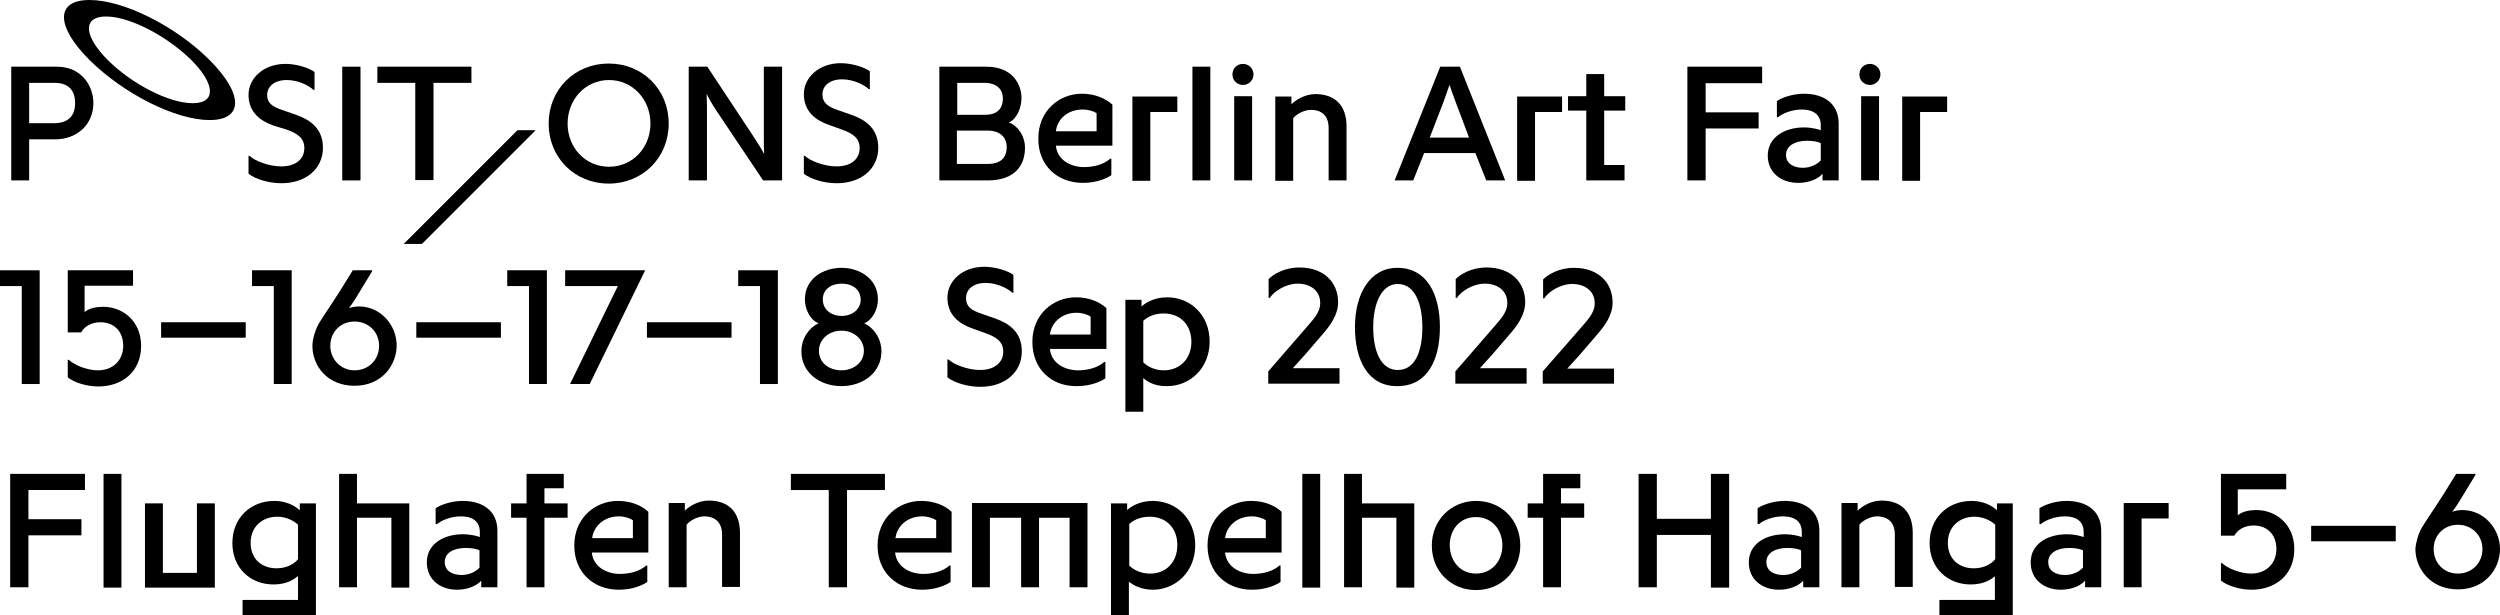
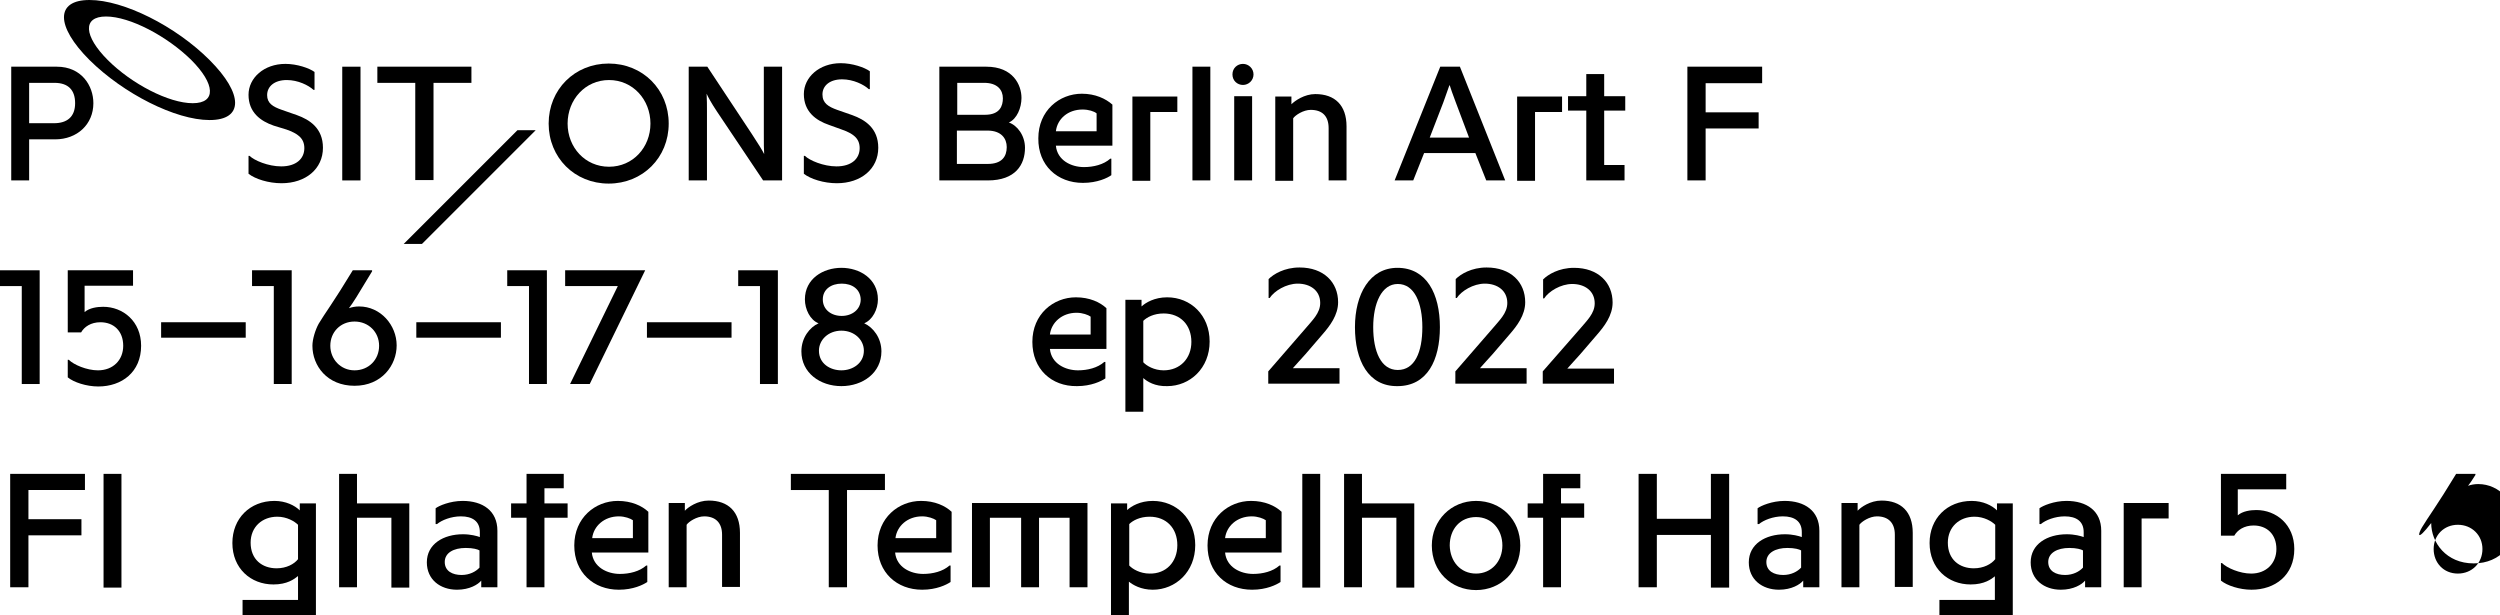
<svg xmlns="http://www.w3.org/2000/svg" version="1.1" id="_x30_1" x="0px" y="0px" viewBox="0 0 712.2 175.3" style="enable-background:new 0 0 712.2 175.3;" xml:space="preserve">
  <g>
    <path d="M0,77h11.3v32.4H6.2V81.5H0V77z" />
    <path d="M24.1,88.9c1.4-1.2,3.6-1.5,5.3-1.5c5.6,0,10.8,4.1,10.8,11.1c0,7.5-5.5,11.6-12.2,11.6c-3.4,0-7-1.2-8.7-2.6v-5h0.3   c1.4,1.4,5.1,3,8.3,3c4.3,0,7.2-2.9,7.2-7c0-4.2-2.7-6.7-6.5-6.7c-2.7,0-4.6,1.3-5.5,2.9h-3.8V77h18.6v4.4H24.1V88.9z" />
    <path d="M45.9,96.2v-4.4h24.1v4.4H45.9z" />
    <path d="M71.8,77h11.3v32.4h-5.1V81.5h-6.2V77z" />
    <path d="M90.8,92.2c1.6-2.7,4.2-6.1,9.7-15.2h5.5v0.3l-4.5,7.4c-1,1.6-1.5,2.3-2.1,3.1c0.8-0.3,1.8-0.5,2.9-0.5   c6.1,0,10.7,5.3,10.7,11.1c0,5.6-4.2,11.5-12,11.5S89,104.2,89,98.5C89,96.7,89.8,94,90.8,92.2z M101,105.5c4,0,7-3,7-7   c0-3.9-3-6.9-7-6.9c-4,0-6.9,3-6.9,6.9C94.1,102.3,97,105.5,101,105.5z" />
    <path d="M118.6,96.2v-4.4h24.1v4.4H118.6z" />
    <path d="M144.5,77h11.3v32.4h-5.1V81.5h-6.2V77z" />
    <path d="M183.8,77L168,109.4h-5.6L176,81.5h-15V77H183.8z" />
    <path d="M184.3,96.2v-4.4h24.1v4.4H184.3z" />
    <path d="M210.3,77h11.3v32.4h-5.1V81.5h-6.2V77z" />
    <path d="M228.3,100.1c0-3.9,2.4-6.9,4.9-8c-2.4-0.9-3.9-4-3.9-6.8c0-5.9,5.2-9,10.4-9s10.4,3.1,10.4,9c0,2.8-1.5,5.8-3.9,6.8   c2.6,1.2,4.9,4.2,4.9,8c0,6.1-5.3,9.9-11.4,9.9S228.3,106.2,228.3,100.1z M246.1,99.9c0-3.1-2.7-5.7-6.4-5.7   c-3.7,0-6.4,2.6-6.4,5.7c0,3.7,3.2,5.6,6.4,5.6S246.1,103.5,246.1,99.9z M239.8,80.8c-3,0-5.4,1.6-5.4,4.5c0,2.9,2.4,4.7,5.4,4.7   c2.9,0,5.4-1.8,5.4-4.7C245.1,82.4,242.8,80.8,239.8,80.8z" />
-     <path d="M279.4,89.3l4.3,1.5c3.6,1.3,7.4,3.7,7.4,9.3c0,6-4.9,10.1-11.8,10.1c-3.7,0-7.5-1.2-9.4-2.7v-5.1h0.3c1.3,1.3,5.3,3,9,3   c4.2,0,6.6-2.2,6.6-5.2c0-2.9-2-4.2-5.1-5.3l-3.6-1.3c-3.8-1.3-7.2-3.8-7.2-8.8c0-4.8,4.3-8.8,10.5-8.8c3.3,0,6.8,1.2,8.3,2.3v5.1   h-0.3c-1.4-1.3-4.4-2.8-7.6-2.8c-3.5,0-5.6,1.8-5.6,4.3C275.2,87.5,276.9,88.4,279.4,89.3z" />
    <path d="M294.1,97.4c0-7.9,6-12.7,12.4-12.7c3.9,0,6.9,1.4,8.7,3.1v11.6h-16.1c0.4,4.2,4.4,6.1,8,6.1c2.7,0,5.6-0.7,7.5-2.4h0.3   v4.7c-1.2,0.8-4,2.2-8.1,2.2C299.5,110.1,294.1,105.1,294.1,97.4z M310.7,90.2c-0.7-0.5-2.3-1.1-4-1.1c-4.2,0-7.2,2.8-7.6,6.2h11.6   V90.2z" />
    <path d="M325.7,107.7v9.6h-5.1V85.4h4.6v1.9c1.2-1.1,3.7-2.6,7.3-2.6c6.7,0,12.1,5.1,12.1,12.6c0,7.6-5.6,12.7-12.1,12.7   C329,110.1,326.8,108.7,325.7,107.7z M339.4,97.4c0-4.8-3.1-8.1-7.9-8.1c-2.8,0-4.8,1.1-5.8,2.1v11.8c0.9,1,3.1,2.3,5.8,2.3   C336.2,105.5,339.4,102.1,339.4,97.4z" />
    <path d="M381.6,104.9v4.4h-20.3v-3.5l10.5-12.1c2.1-2.5,4.3-4.5,4.3-7.4c0-3.5-2.8-5.5-6.4-5.5c-3.3,0-6.7,2.1-8,4.1h-0.3v-5.4   c1.4-1.4,4.5-3.3,8.8-3.3c6.9,0,11,4.2,11,9.9c0,3.7-2.4,6.8-4.4,9.1l-4.9,5.7c-1.4,1.5-2.5,2.8-3.6,4H381.6z" />
    <path d="M386,93.2c0-9.4,4.2-16.9,12.1-16.9c8.3,0,12.1,7.4,12.1,16.9c0,9.4-3.6,16.8-12.1,16.8C389.8,110.1,386,102.7,386,93.2z    M405.2,93.2c0-6.8-2.2-12.3-7-12.3c-4.6,0-7,5.5-7,12.3c0,6.9,2.2,12.2,7,12.2C403,105.4,405.2,100.4,405.2,93.2z" />
    <path d="M434.9,104.9v4.4h-20.3v-3.5l10.5-12.1c2.1-2.5,4.3-4.5,4.3-7.4c0-3.5-2.8-5.5-6.4-5.5c-3.3,0-6.7,2.1-8,4.1h-0.3v-5.4   c1.4-1.4,4.5-3.3,8.8-3.3c6.9,0,11,4.2,11,9.9c0,3.7-2.4,6.8-4.4,9.1l-4.9,5.7c-1.4,1.5-2.5,2.8-3.6,4H434.9z" />
    <path d="M459.8,104.9v4.4h-20.3v-3.5L450,93.8c2.1-2.5,4.3-4.5,4.3-7.4c0-3.5-2.8-5.5-6.4-5.5c-3.3,0-6.7,2.1-8,4.1h-0.3v-5.4   c1.4-1.4,4.5-3.3,8.8-3.3c6.9,0,11,4.2,11,9.9c0,3.7-2.4,6.8-4.4,9.1l-4.9,5.7c-1.4,1.5-2.5,2.8-3.6,4H459.8z" />
    <path d="M24.2,135v4.6H8.1v8.3h15.1v4.6H8.1v14.8H2.9V135H24.2z" />
    <path d="M29.5,167.3V135h5.1v32.4H29.5z" />
-     <path d="M56.1,143.4h5.1v24H41.3v-24h5.1v19.8h9.7V143.4z" />
    <path d="M84.9,164.1c-1.1,0.9-3.1,2.4-7,2.4c-6.5,0-11.7-4.6-11.7-11.8c0-7,5-12,12-12c3.2,0,5.8,1.3,7.2,2.7v-2H90v31.9H69.1v-4.4   h15.8V164.1z M84.9,149.5c-1-1-3.2-2.3-5.9-2.3c-4.3,0-7.6,2.9-7.6,7.4c0,4.8,3.3,7.3,7.4,7.3c2.8,0,5-1.2,6.1-2.6V149.5z" />
    <path d="M111.6,147.5h-9.9v19.8h-5.1V135h5.1v8.4h14.9v24h-5.1V147.5z" />
    <path d="M124.1,149.4v-4.6c0.9-0.7,4.1-2.1,7.7-2.1c5.7,0,9.9,2.8,9.9,8.5v16.1h-4.6v-1.9c-0.9,1.1-3.3,2.6-6.9,2.6   c-4.8,0-8.6-2.9-8.6-7.8c0-5.2,4.7-8,10.3-8c2.2,0,4,0.5,4.8,0.8v-1.4c0-3.1-2.1-4.5-5.4-4.5c-2.8,0-5.5,1.1-6.8,2.2H124.1z    M126.7,160.1c0,2.6,2.2,3.7,4.8,3.7c2.3,0,4.1-1,5.1-2.1v-4.9c-0.5-0.3-1.8-0.7-3.9-0.7C129.2,156.1,126.7,157.5,126.7,160.1z" />
    <path d="M160.6,135v4.1h-5.5v4.3h6.6v4.1h-6.6v19.8H150v-19.8h-4.4v-4.1h4.4V135H160.6z" />
    <path d="M163.6,155.4c0-7.9,6-12.7,12.4-12.7c3.9,0,6.9,1.4,8.7,3.1v11.6h-16.1c0.4,4.2,4.4,6.1,8,6.1c2.7,0,5.6-0.7,7.5-2.4h0.3   v4.7c-1.2,0.8-4,2.2-8.1,2.2C169.1,168,163.6,163.1,163.6,155.4z M180.3,148.2c-0.7-0.5-2.3-1.1-4-1.1c-4.2,0-7.2,2.8-7.6,6.2h11.6   V148.2z" />
    <path d="M195.6,167.3h-5.1v-24h4.6v2.2c0.9-1,3.6-2.9,6.8-2.9c5.6,0,8.9,3.2,8.9,9.2v15.4h-5.1v-14.9c0-3.3-1.8-5.2-5.1-5.2   c-2.1,0-4.4,1.5-5,2.4V167.3z" />
    <path d="M236.1,167.3v-27.7h-10.8V135h26.8v4.6h-10.8v27.7H236.1z" />
    <path d="M250,155.4c0-7.9,6-12.7,12.4-12.7c3.9,0,6.9,1.4,8.7,3.1v11.6h-16.1c0.4,4.2,4.4,6.1,8,6.1c2.7,0,5.6-0.7,7.5-2.4h0.3v4.7   c-1.2,0.8-4,2.2-8.1,2.2C255.5,168,250,163.1,250,155.4z M266.7,148.2c-0.7-0.5-2.3-1.1-4-1.1c-4.2,0-7.2,2.8-7.6,6.2h11.6V148.2z" />
    <path d="M304.8,147.5H296v19.8h-5.1v-19.8H282v19.8h-5.1v-24h32.9v24h-5.1V147.5z" />
    <path d="M321.6,165.7v9.6h-5.1v-31.9h4.6v1.9c1.2-1.1,3.7-2.6,7.3-2.6c6.7,0,12.1,5.1,12.1,12.6c0,7.6-5.6,12.7-12.1,12.7   C325,168,322.7,166.6,321.6,165.7z M335.4,155.3c0-4.8-3.1-8.1-7.9-8.1c-2.8,0-4.8,1.1-5.8,2.1v11.8c0.9,1,3.1,2.3,5.8,2.3   C332.2,163.5,335.4,160.1,335.4,155.3z" />
    <path d="M344,155.4c0-7.9,6-12.7,12.4-12.7c3.9,0,6.9,1.4,8.7,3.1v11.6H349c0.4,4.2,4.4,6.1,8,6.1c2.7,0,5.6-0.7,7.5-2.4h0.3v4.7   c-1.2,0.8-4,2.2-8.1,2.2C349.4,168,344,163.1,344,155.4z M360.6,148.2c-0.7-0.5-2.3-1.1-4-1.1c-4.2,0-7.2,2.8-7.6,6.2h11.6V148.2z" />
    <path d="M371,167.3V135h5.1v32.4H371z" />
    <path d="M397.8,147.5H388v19.8h-5.1V135h5.1v8.4h14.9v24h-5.1V147.5z" />
    <path d="M420.5,142.7c7.1,0,12.6,5.3,12.6,12.7c0,7.3-5.5,12.7-12.6,12.7c-7.1,0-12.6-5.3-12.6-12.7   C407.9,148.2,413.4,142.7,420.5,142.7z M420.5,163.4c4.4,0,7.5-3.5,7.5-8c0-4.5-3-8.1-7.5-8.1c-4.5,0-7.5,3.4-7.5,8.1   C413.1,159.9,416,163.4,420.5,163.4z" />
    <path d="M450.2,135v4.1h-5.5v4.3h6.6v4.1h-6.6v19.8h-5.1v-19.8h-4.4v-4.1h4.4V135H450.2z" />
    <path d="M487.4,167.3v-14.9H472v14.9h-5.2V135h5.2v12.8h15.4V135h5.2v32.4H487.4z" />
    <path d="M500.7,149.4v-4.6c0.9-0.7,4.1-2.1,7.7-2.1c5.7,0,9.9,2.8,9.9,8.5v16.1h-4.6v-1.9c-0.9,1.1-3.3,2.6-6.9,2.6   c-4.8,0-8.6-2.9-8.6-7.8c0-5.2,4.7-8,10.3-8c2.2,0,4,0.5,4.8,0.8v-1.4c0-3.1-2.1-4.5-5.4-4.5c-2.8,0-5.5,1.1-6.8,2.2H500.7z    M503.2,160.1c0,2.6,2.2,3.7,4.8,3.7c2.3,0,4.1-1,5.1-2.1v-4.9c-0.5-0.3-1.8-0.7-3.9-0.7C505.8,156.1,503.2,157.5,503.2,160.1z" />
    <path d="M529.7,167.3h-5.1v-24h4.6v2.2c0.9-1,3.6-2.9,6.8-2.9c5.6,0,8.9,3.2,8.9,9.2v15.4h-5.1v-14.9c0-3.3-1.8-5.2-5.1-5.2   c-2.1,0-4.4,1.5-5,2.4V167.3z" />
    <path d="M568.4,164.1c-1.1,0.9-3.1,2.4-7,2.4c-6.5,0-11.7-4.6-11.7-11.8c0-7,5-12,12-12c3.2,0,5.8,1.3,7.2,2.7v-2h4.5v31.9h-20.9   v-4.4h15.8V164.1z M568.4,149.5c-1-1-3.2-2.3-5.9-2.3c-4.3,0-7.6,2.9-7.6,7.4c0,4.8,3.3,7.3,7.4,7.3c2.8,0,5-1.2,6.1-2.6V149.5z" />
    <path d="M581,149.4v-4.6c0.9-0.7,4.1-2.1,7.7-2.1c5.7,0,9.9,2.8,9.9,8.5v16.1H594v-1.9c-0.9,1.1-3.3,2.6-6.9,2.6   c-4.8,0-8.6-2.9-8.6-7.8c0-5.2,4.7-8,10.3-8c2.2,0,4,0.5,4.8,0.8v-1.4c0-3.1-2.1-4.5-5.4-4.5c-2.8,0-5.5,1.1-6.8,2.2H581z    M583.5,160.1c0,2.6,2.2,3.7,4.8,3.7c2.3,0,4.1-1,5.1-2.1v-4.9c-0.5-0.3-1.8-0.7-3.9-0.7C586.1,156.1,583.5,157.5,583.5,160.1z" />
    <path d="M610.1,167.3H605v-24h12.8v4.4h-7.7V167.3z" />
    <path d="M637.5,146.8c1.4-1.2,3.6-1.5,5.3-1.5c5.6,0,10.8,4.1,10.8,11.1c0,7.5-5.5,11.6-12.2,11.6c-3.4,0-7-1.2-8.7-2.6v-5h0.3   c1.4,1.4,5.1,3,8.3,3c4.3,0,7.2-2.9,7.2-7c0-4.2-2.7-6.7-6.5-6.7c-2.7,0-4.6,1.3-5.5,2.9h-3.8V135h18.6v4.4h-13.8V146.8z" />
-     <path d="M658.4,154.2v-4.4h24.1v4.4H658.4z" />
-     <path d="M690,150.2c1.6-2.7,4.2-6.1,9.7-15.2h5.5v0.3l-4.5,7.4c-1,1.6-1.5,2.3-2.1,3.1c0.8-0.3,1.8-0.5,2.9-0.5   c6.1,0,10.7,5.3,10.7,11.1c0,5.6-4.2,11.5-12,11.5s-12.1-5.9-12.1-11.5C688.2,154.7,688.9,152,690,150.2z M700.2,163.4c4,0,7-3,7-7   c0-3.9-3-6.9-7-6.9c-4,0-6.9,3-6.9,6.9C693.3,160.3,696.1,163.4,700.2,163.4z" />
+     <path d="M690,150.2c1.6-2.7,4.2-6.1,9.7-15.2h5.5v0.3c-1,1.6-1.5,2.3-2.1,3.1c0.8-0.3,1.8-0.5,2.9-0.5   c6.1,0,10.7,5.3,10.7,11.1c0,5.6-4.2,11.5-12,11.5s-12.1-5.9-12.1-11.5C688.2,154.7,688.9,152,690,150.2z M700.2,163.4c4,0,7-3,7-7   c0-3.9-3-6.9-7-6.9c-4,0-6.9,3-6.9,6.9C693.3,160.3,696.1,163.4,700.2,163.4z" />
  </g>
  <g>
    <g>
      <path d="M8.3,39.7v11.7H3.2V19h13c7,0,10.4,5.4,10.4,10.4c0,6-4.6,10.3-10.9,10.3H8.3z M8.3,35.1h7.1c3.7,0,6-1.8,6-5.7    c0-3.7-1.9-5.8-5.9-5.8H8.3V35.1z" />
    </g>
    <g>
      <path d="M25.5,17.1C15.8,7.4,15.8,0,25.5,0s24.5,7.4,34.2,17.1c9.7,9.7,9.7,17.1,0,17.1S35.2,26.7,25.5,17.1z M54.5,17.1    C47.6,10.3,37,4.7,30.2,4.7s-6.3,5.6,0.5,12.4c6.8,6.8,17.4,12.3,24.2,12.3S61.3,23.9,54.5,17.1z" />
    </g>
    <g>
      <path d="M80.3,31.3l4.3,1.5c3.6,1.3,7.4,3.7,7.4,9.3c0,6-4.9,10.1-11.8,10.1c-3.7,0-7.5-1.2-9.4-2.7v-5.1h0.3c1.3,1.3,5.3,3,9,3    c4.3,0,6.6-2.2,6.6-5.2c0-2.9-2-4.2-5.1-5.3L78,35.8c-3.8-1.3-7.2-3.8-7.2-8.8c0-4.8,4.4-8.8,10.5-8.8c3.3,0,6.8,1.2,8.3,2.3v5.1    h-0.3c-1.4-1.3-4.4-2.8-7.6-2.8c-3.5,0-5.6,1.8-5.6,4.3C76.1,29.4,77.7,30.4,80.3,31.3z" />
      <path d="M97.5,51.4V19h5.2v32.4H97.5z" />
      <path d="M118.3,51.4V23.6h-10.8V19h26.8v4.6h-10.8v27.7H118.3z" />
    </g>
    <g>
      <path d="M115,69.5l32.4-32.4h5.2l-32.4,32.4H115z" />
    </g>
    <g>
      <path d="M156.3,35.2c0-9.7,7.4-17.1,17.1-17.1s17.1,7.4,17.1,17.1s-7.4,17.1-17.1,17.1S156.3,44.9,156.3,35.2z M185.3,35.2    c0-6.8-5-12.4-11.8-12.4s-11.8,5.6-11.8,12.4c0,6.8,5,12.3,11.8,12.3S185.3,42,185.3,35.2z" />
      <path d="M214.2,38.2c1.9,2.9,2.9,4.5,3.5,5.7h0c-0.1-1.4-0.1-2.8-0.1-5.8V19h5.2v32.4h-5.4l-13.2-19.7c-1.6-2.4-2.5-4.1-2.9-5h0    c0.1,2.2,0.1,2.9,0.1,5v19.7h-5.2V19h5.3L214.2,38.2z" />
      <path d="M238.5,31.3l4.3,1.5c3.6,1.3,7.4,3.7,7.4,9.3c0,6-4.9,10.1-11.8,10.1c-3.7,0-7.5-1.2-9.4-2.7v-5.1h0.3c1.3,1.3,5.3,3,9,3    c4.3,0,6.6-2.2,6.6-5.2c0-2.9-2-4.2-5.1-5.3l-3.6-1.3c-3.8-1.3-7.2-3.8-7.2-8.8c0-4.8,4.4-8.8,10.5-8.8c3.3,0,6.8,1.2,8.3,2.3v5.1    h-0.3c-1.4-1.3-4.4-2.8-7.6-2.8c-3.5,0-5.6,1.8-5.6,4.3C234.3,29.4,236,30.4,238.5,31.3z" />
    </g>
    <path d="M267.5,51.4h13.9c7.9,0,10.6-4.5,10.6-9.3c0-3.5-2.2-6.4-4.6-7.2c2.3-1,3.6-4.2,3.6-7c0-3.7-2.4-8.9-10-8.9h-13.4V51.4z    M280.4,23.6c3.7,0,5.3,2,5.3,4.4c0,2.1-0.8,4.7-5.1,4.7h-7.9v-9.1H280.4z M272.5,37.2h8.8c4,0,5.5,2.3,5.5,4.7   c0,2.7-1.4,4.8-5.4,4.8h-8.8V37.2z M312.4,37.4h-11.6c0.4-3.5,3.4-6.2,7.6-6.2c1.7,0,3.3,0.5,4,1.1V37.4z M308.5,52.1   c4.1,0,7-1.4,8.1-2.2v-4.7h-0.3c-1.9,1.7-4.8,2.4-7.5,2.4c-3.6,0-7.6-1.9-8-6.1h16.1V29.8c-1.9-1.7-4.9-3.1-8.7-3.1   c-6.4,0-12.4,4.8-12.4,12.7C295.7,47.1,301.2,52.1,308.5,52.1L308.5,52.1z M327.7,31.9h7.7v-4.4h-12.8v24h5.1V31.9z M344.8,51.4V19   h-5.1v32.4H344.8z M356.7,51.4v-24h-5.1v24H356.7z M351.1,21.2c0,1.8,1.4,3,3,3s3-1.3,3-3s-1.4-3-3-3S351.1,19.4,351.1,21.2   L351.1,21.2z M368.4,33.7c0.6-0.9,2.9-2.4,5-2.4c3.3,0,5.1,1.8,5.1,5.2v14.9h5.1V36c0-6-3.3-9.2-8.9-9.2c-3.1,0-5.8,1.9-6.8,2.9   v-2.2h-4.6v24h5.1V33.7z" />
    <path d="M410.3,19l-13,32.4h5.3l3.1-7.8h14.6l3.1,7.8h5.4L415.9,19H410.3z M411.2,29.1l1.7-4.8h0.1c0.3,1,0.8,2.4,1.7,4.8l3.8,10.1   h-11.2L411.2,29.1z M437.3,31.9h7.7v-4.4h-12.8v24h5.1V31.9z M457,27.4v-6.3h-5.1v6.3h-5.2v4.1h5.2v19.9h10.9v-4.4H457V31.5h6v-4.1   H457z M480.7,19v32.4h5.2V36.6H501V32h-15.1v-8.3H502V19H480.7z" />
-     <path d="M506.5,33.4c1.3-1.1,4-2.2,6.8-2.2c3.2,0,5.4,1.4,5.4,4.5v1.4c-0.8-0.3-2.6-0.8-4.8-0.8c-5.6,0-10.3,2.9-10.3,8   c0,4.9,3.8,7.8,8.7,7.8c3.6,0,6-1.5,6.9-2.6v1.9h4.6V35.2c0-5.7-4.2-8.5-9.9-8.5c-3.6,0-6.8,1.4-7.7,2.1v4.6H506.5z M514.8,40.1   c2.1,0,3.4,0.4,3.9,0.7v4.9c-1,1.1-2.9,2.1-5.1,2.1c-2.7,0-4.8-1.2-4.8-3.7S511.3,40.1,514.8,40.1L514.8,40.1z M535.3,51.4v-24   h-5.1v24H535.3z M529.7,21.2c0,1.8,1.4,3,3,3s3-1.3,3-3s-1.4-3-3-3S529.7,19.4,529.7,21.2L529.7,21.2z M547,31.9h7.7v-4.4h-12.8v24   h5.1V31.9z" />
  </g>
</svg>